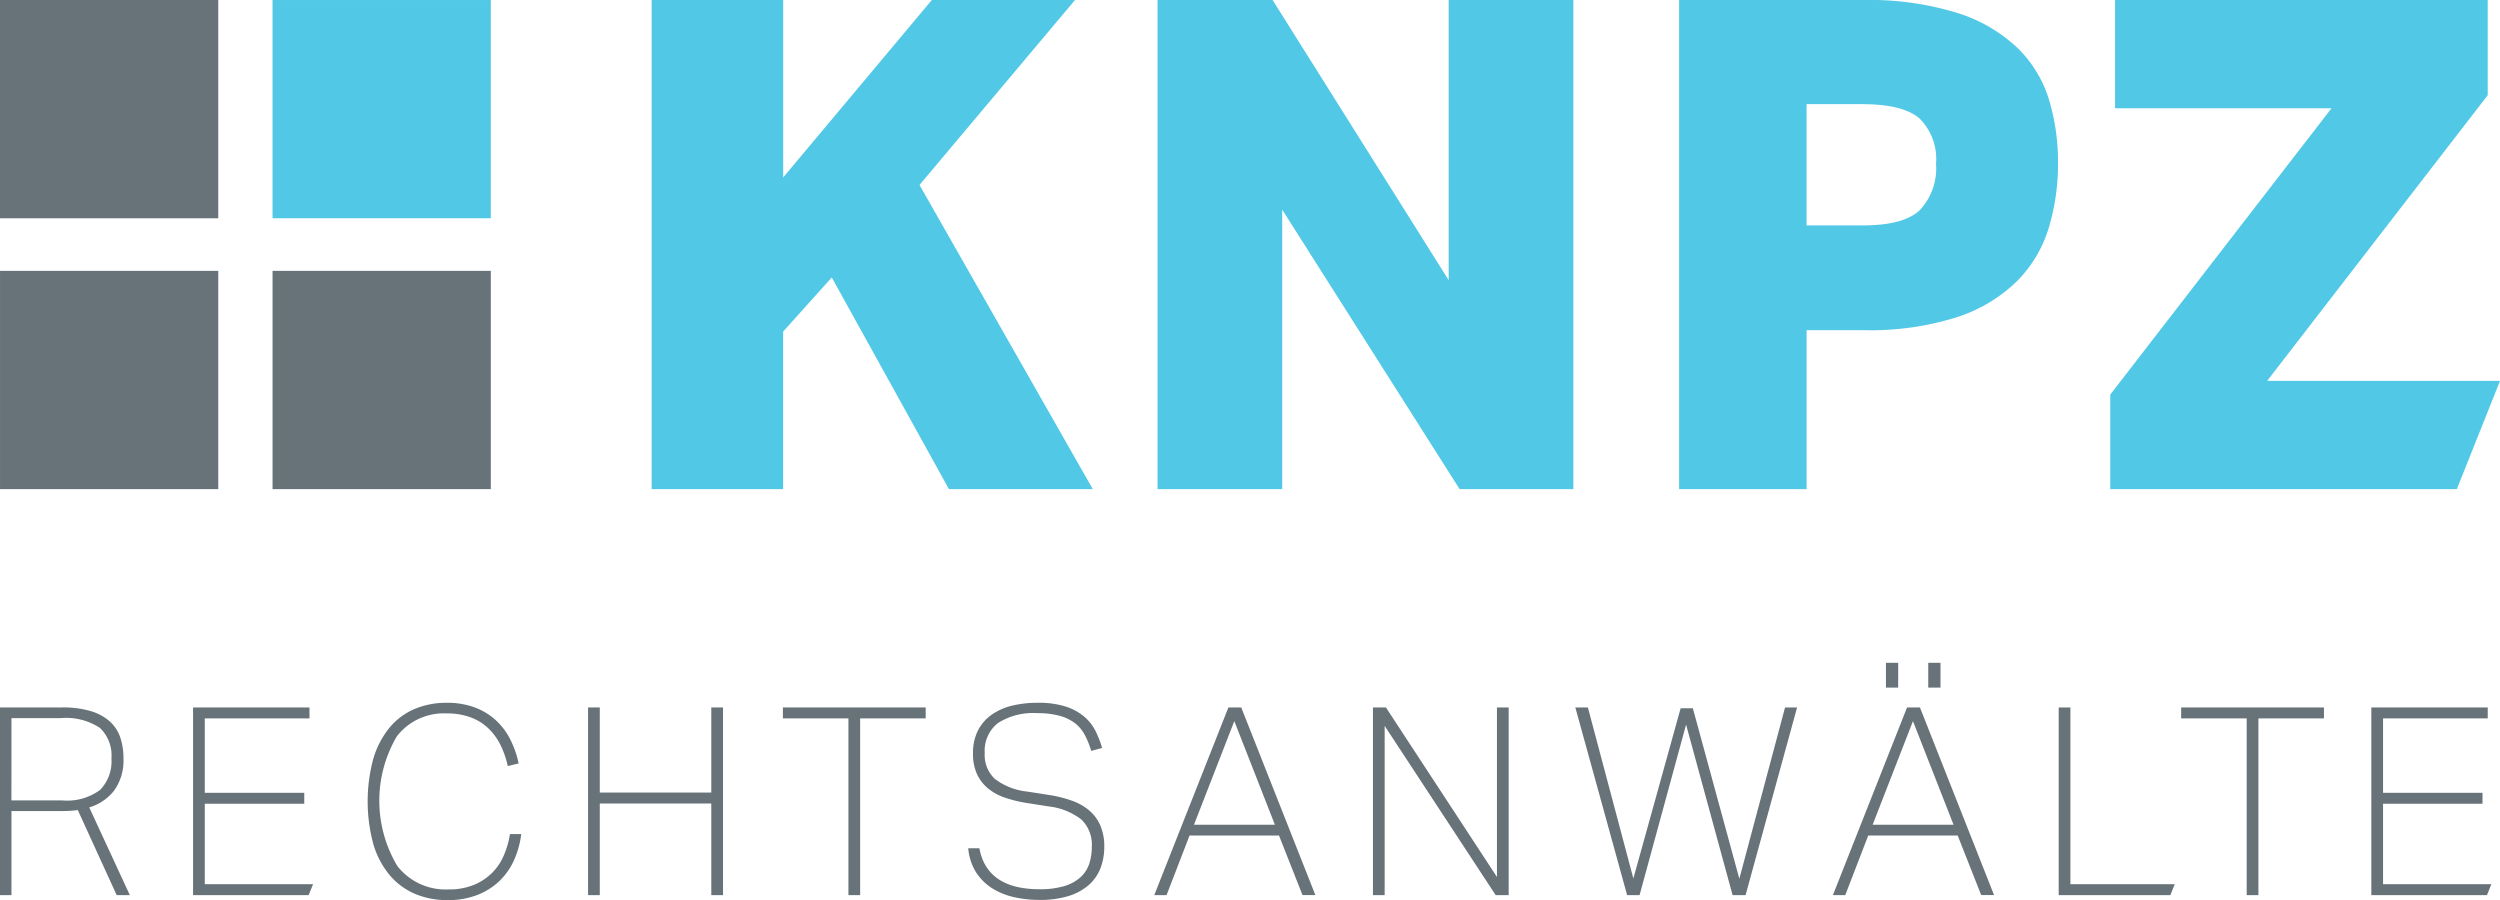
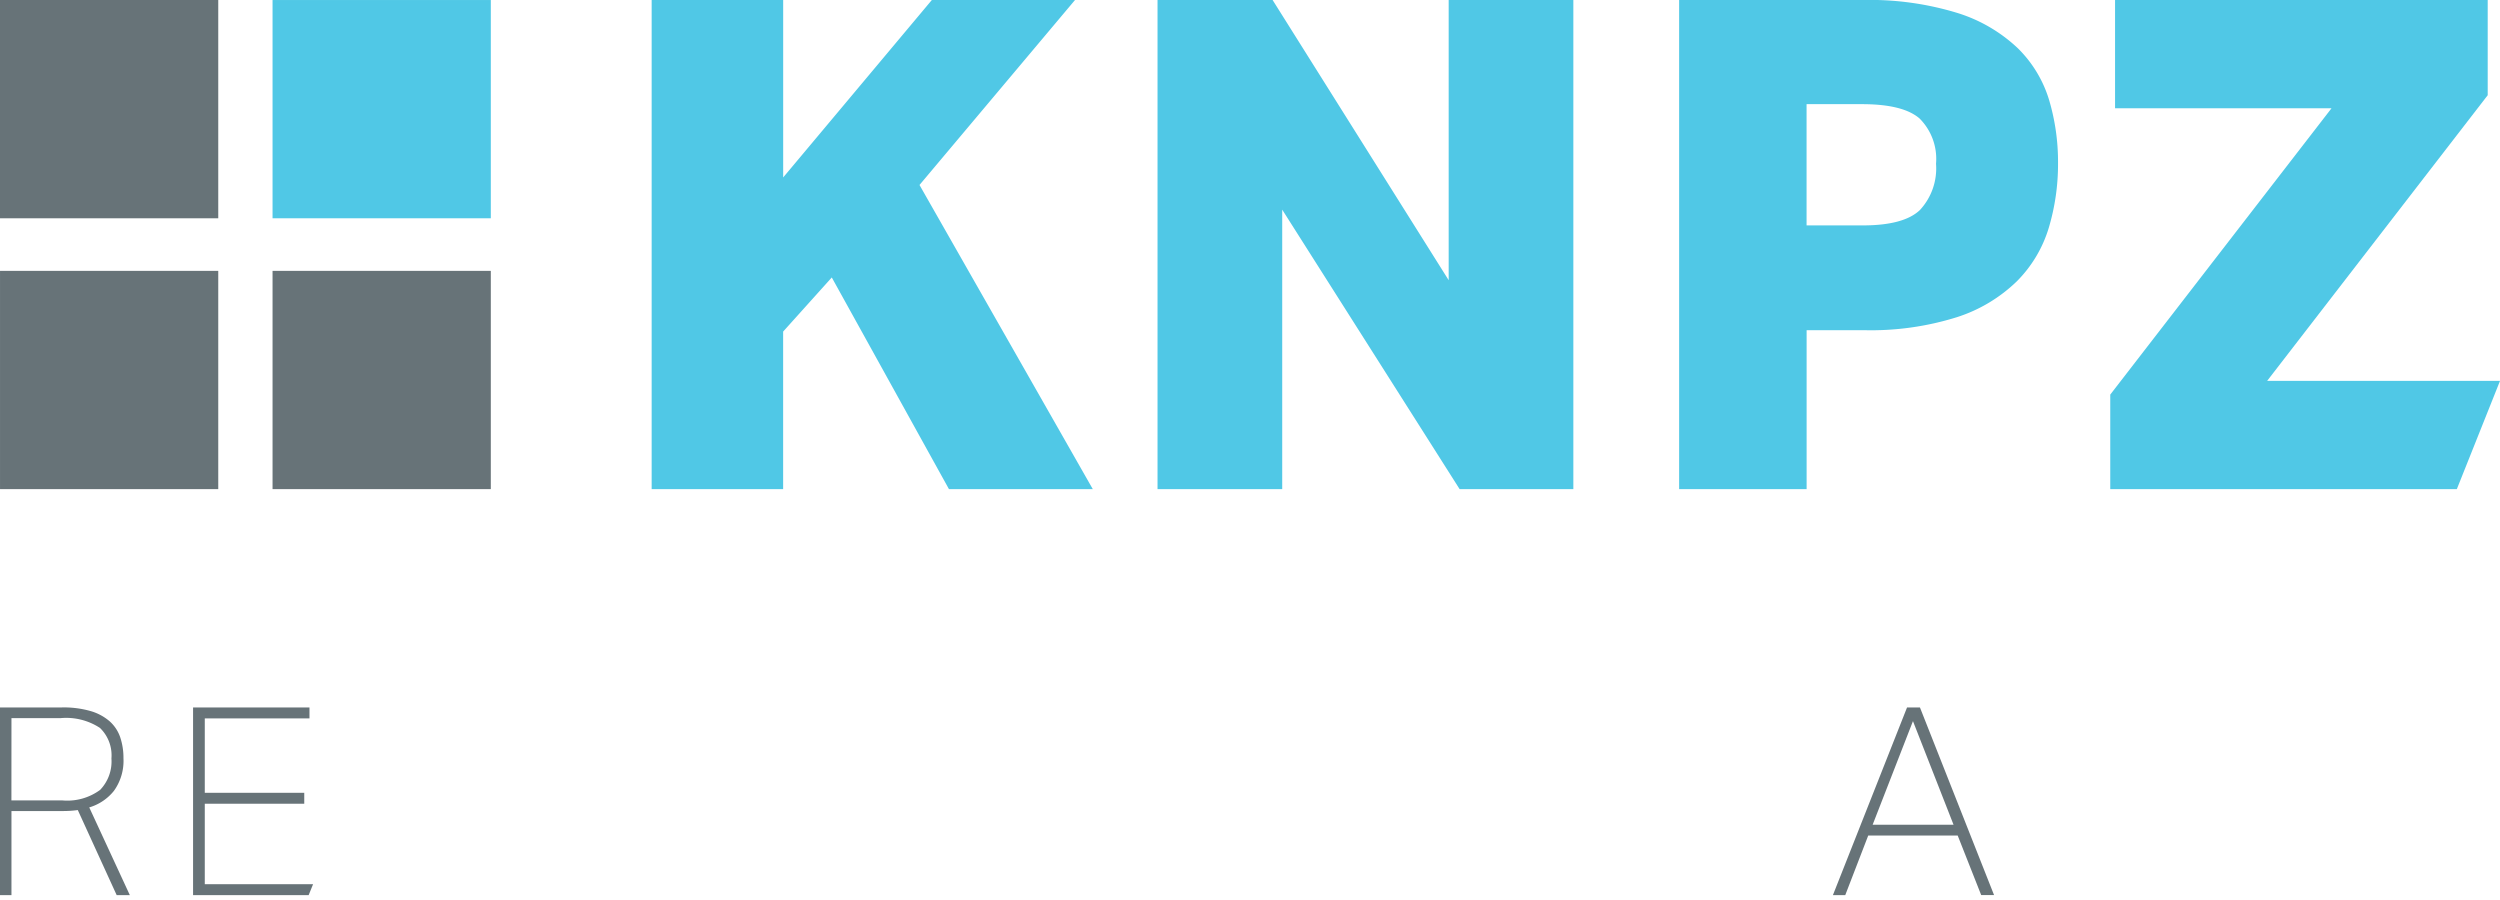
<svg xmlns="http://www.w3.org/2000/svg" viewBox="0 0 264.354 95.177" width="264.354" height="95.177">
  <defs>
    <style>.cls-1{fill:#677378}.cls-2{fill:#50c8e6}</style>
  </defs>
  <g id="Wort-_Bildmarke" data-name="Wort-/Bildmarke">
    <path class="cls-1" d="M.002 28.642h23.077v23.079H.002zM0 0h23.079v23.082H0zM28.82 28.642h23.079v23.079H28.82z" />
    <path class="cls-2" d="M28.82.002h23.079v23.079H28.82z" />
    <path class="cls-2" d="M400.8 298.171h-15.21l-12.39-22.383-5.144 5.723v16.66h-13.903v-51.72h13.907v18.761l15.719-18.761h15.139l-16.443 19.558zM419.814 246.451l18.617 29.627v-29.627h13.183v51.72h-12.025l-18.76-29.553v29.553h-13.184v-51.72zM482.144 246.451a31.655 31.655 0 0110.105 1.376 16.336 16.336 0 016.374 3.731 12.936 12.936 0 013.3 5.469 22.952 22.952 0 01.942 6.665 23.5 23.5 0 01-.978 6.845 13.536 13.536 0 01-3.369 5.649 16.2 16.2 0 01-6.338 3.8 30.374 30.374 0 01-9.887 1.376h-6.012v16.806H462.8v-51.72zm.072 23.833q4.347 0 6.049-1.63a6.47 6.47 0 001.7-4.89 6.034 6.034 0 00-1.737-4.781q-1.74-1.519-6.085-1.52h-5.867v12.821z" transform="translate(-285.246 -246.449)" />
    <path class="cls-2" d="M264.354 40.277H239.73l23.324-30.207V.002h-39.405v11.445h22.89l-23.397 30.278v9.996h36.647l4.565-11.444z" />
  </g>
  <g id="Zusatz">
    <path class="cls-1" d="M297.292 330.076a5.435 5.435 0 001.009-3.452 6.816 6.816 0 00-.335-2.189 4 4 0 00-1.109-1.7 5.344 5.344 0 00-2.013-1.091 10.312 10.312 0 00-3.043-.39h-6.555V341.1h1.212v-8.89h5.426c.267 0 .547-.009.833-.027.266-.019.519-.045.756-.077l4.092 8.954.018.04h1.391l-4.291-9.274a5.245 5.245 0 002.609-1.75zm-10.834-7.691h5.2a6.513 6.513 0 014.153 1.033 4.017 4.017 0 011.218 3.233 4.341 4.341 0 01-1.193 3.32 5.845 5.845 0 01-4.012 1.113h-5.371z" transform="translate(-285.246 -246.449)" />
    <path class="cls-1" d="M21.654 84.991h10.519v-1.156H21.654v-7.872h11.071v-1.156h-12.31v19.846h12.222l.469-1.157H21.654v-8.505z" />
-     <path class="cls-1" d="M339.163 334.7a9.6 9.6 0 01-.645 2.208 5.811 5.811 0 01-1.242 1.842 5.949 5.949 0 01-1.925 1.269 6.9 6.9 0 01-2.692.478 6.457 6.457 0 01-5.386-2.458 13.439 13.439 0 01-.069-13.722 6.268 6.268 0 015.289-2.43 7.18 7.18 0 012.475.4 5.44 5.44 0 011.854 1.118 6.247 6.247 0 011.3 1.734 9.365 9.365 0 01.8 2.249l.015.067 1.152-.281-.014-.064a10.3 10.3 0 00-.917-2.557 7.1 7.1 0 00-1.547-2.006 6.84 6.84 0 00-2.217-1.311 8.333 8.333 0 00-2.894-.474 8.7 8.7 0 00-3.408.654 7.006 7.006 0 00-2.648 1.966 9.386 9.386 0 00-1.711 3.252 17.312 17.312 0 000 9.11 9.142 9.142 0 001.739 3.268 7.246 7.246 0 002.675 1.964 8.754 8.754 0 003.436.654 8.529 8.529 0 003.089-.529 7.155 7.155 0 002.34-1.449 7.032 7.032 0 001.561-2.189 9.447 9.447 0 00.779-2.739l.01-.076h-1.183z" transform="translate(-285.246 -246.449)" />
-     <path class="cls-1" d="M75.214 83.807H63.422v-9h-1.239v19.846h1.239v-9.689h11.792v9.689h1.239V74.807h-1.239v9zM82.784 75.963h6.93v18.69h1.239v-18.69h6.929v-1.156H82.784v1.156z" />
-     <path class="cls-1" d="M400.458 332.178a5.779 5.779 0 00-1.787-1.034 12.966 12.966 0 00-2.347-.611l-2.484-.386a6.8 6.8 0 01-3.4-1.338 3.474 3.474 0 01-1.068-2.737 3.708 3.708 0 011.395-3.162 6.89 6.89 0 014.142-1.05 8.884 8.884 0 012.369.274 4.76 4.76 0 011.62.775 3.852 3.852 0 011.045 1.234 9.06 9.06 0 01.671 1.644l.019.063 1.151-.31-.019-.066a10.643 10.643 0 00-.667-1.709 4.9 4.9 0 00-1.189-1.525 5.781 5.781 0 00-1.969-1.077 9.455 9.455 0 00-2.976-.4 11.4 11.4 0 00-2.708.305 6.371 6.371 0 00-2.162.963 4.647 4.647 0 00-1.443 1.668 5.287 5.287 0 00-.518 2.432 5.105 5.105 0 00.434 2.2 4.332 4.332 0 001.207 1.528 5.814 5.814 0 001.814.963 14.124 14.124 0 002.261.541l2.291.359a6.968 6.968 0 013.431 1.365 3.686 3.686 0 011.123 2.931 5.6 5.6 0 01-.272 1.773 3.364 3.364 0 01-.908 1.407 4.421 4.421 0 01-1.7.938 8.854 8.854 0 01-2.658.342c-3.663 0-5.8-1.44-6.338-4.279l-.011-.055h-1.18l.008.075a5.675 5.675 0 00.84 2.5 5.557 5.557 0 001.69 1.662 7.346 7.346 0 002.312.934 12.334 12.334 0 002.707.292 10.1 10.1 0 003.071-.418 5.85 5.85 0 002.137-1.173 4.586 4.586 0 001.232-1.793 6.36 6.36 0 00.391-2.261 5.508 5.508 0 00-.406-2.193 4.373 4.373 0 00-1.151-1.591zM416.5 321.256h-1.361L407.3 341.1h1.3l2.43-6.3h9.46l2.468 6.252.016.043h1.36l-7.822-19.8zm3.555 12.4H411.5l4.264-10.955z" transform="translate(-285.246 -246.449)" />
-     <path class="cls-1" d="M158.29 92.732l-11.72-17.894-.019-.031h-1.374v19.846h1.239V76.756l11.72 17.867.02.03h1.374V74.807h-1.24v17.925zM183.92 92.92l-4.903-17.98-.014-.05h-1.289l-5 18.003-4.795-18.036-.013-.05h-1.328l5.462 19.796.014.05h1.317l4.918-18.032 4.905 17.982.013.05h1.373l5.424-19.761.024-.085h-1.272L183.92 92.92zM199.423 70.086h1.294v2.62h-1.294z" />
    <path class="cls-1" d="M488.261 321.256H486.9l-7.839 19.844h1.305l2.429-6.3h9.46l2.468 6.252.017.043h1.36l-7.821-19.8zm3.555 12.4h-8.554l4.263-10.955z" transform="translate(-285.246 -246.449)" />
-     <path class="cls-1" d="M203.896 70.086h1.294v2.62h-1.294zM218.928 74.807h-1.239v19.846h11.81l.462-1.157h-11.033V74.807zM230.64 75.963h6.929v18.69h1.239v-18.69h6.93v-1.156H230.64v1.156zM251.987 93.496v-8.505h10.518v-1.156h-10.518v-7.872h11.07v-1.156h-12.309v19.846h12.23l.461-1.157h-11.452z" />
  </g>
</svg>